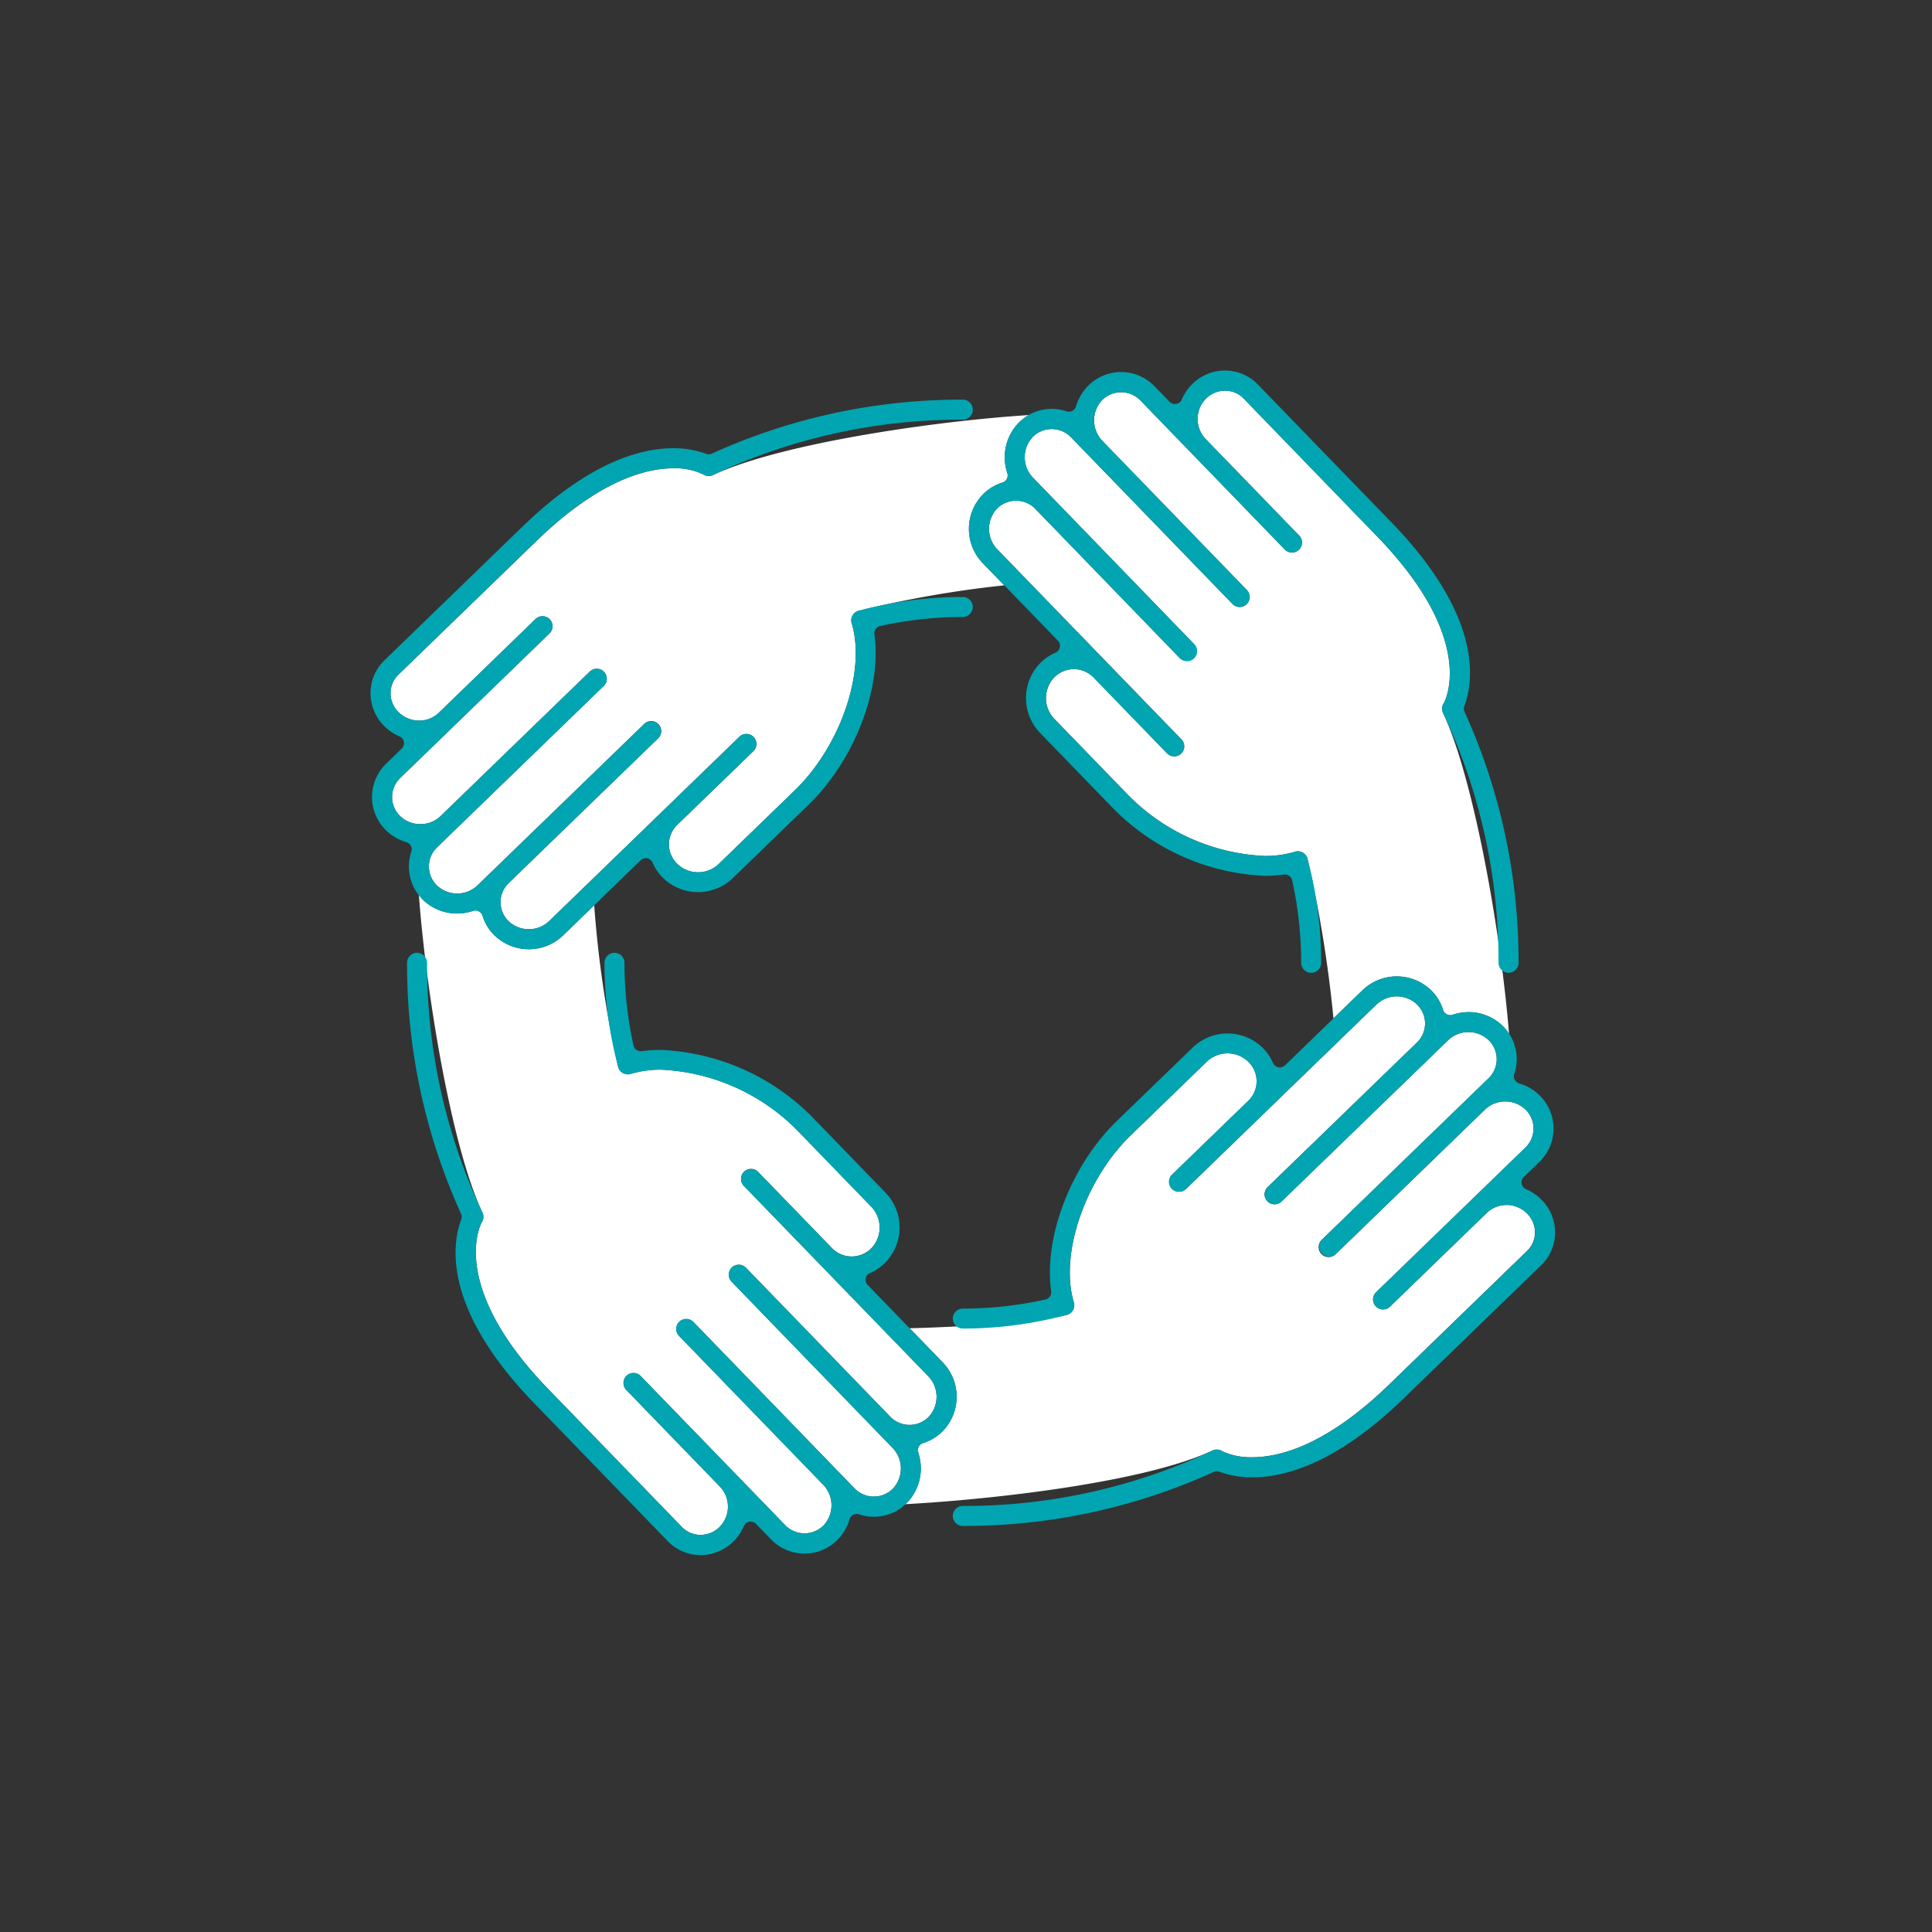
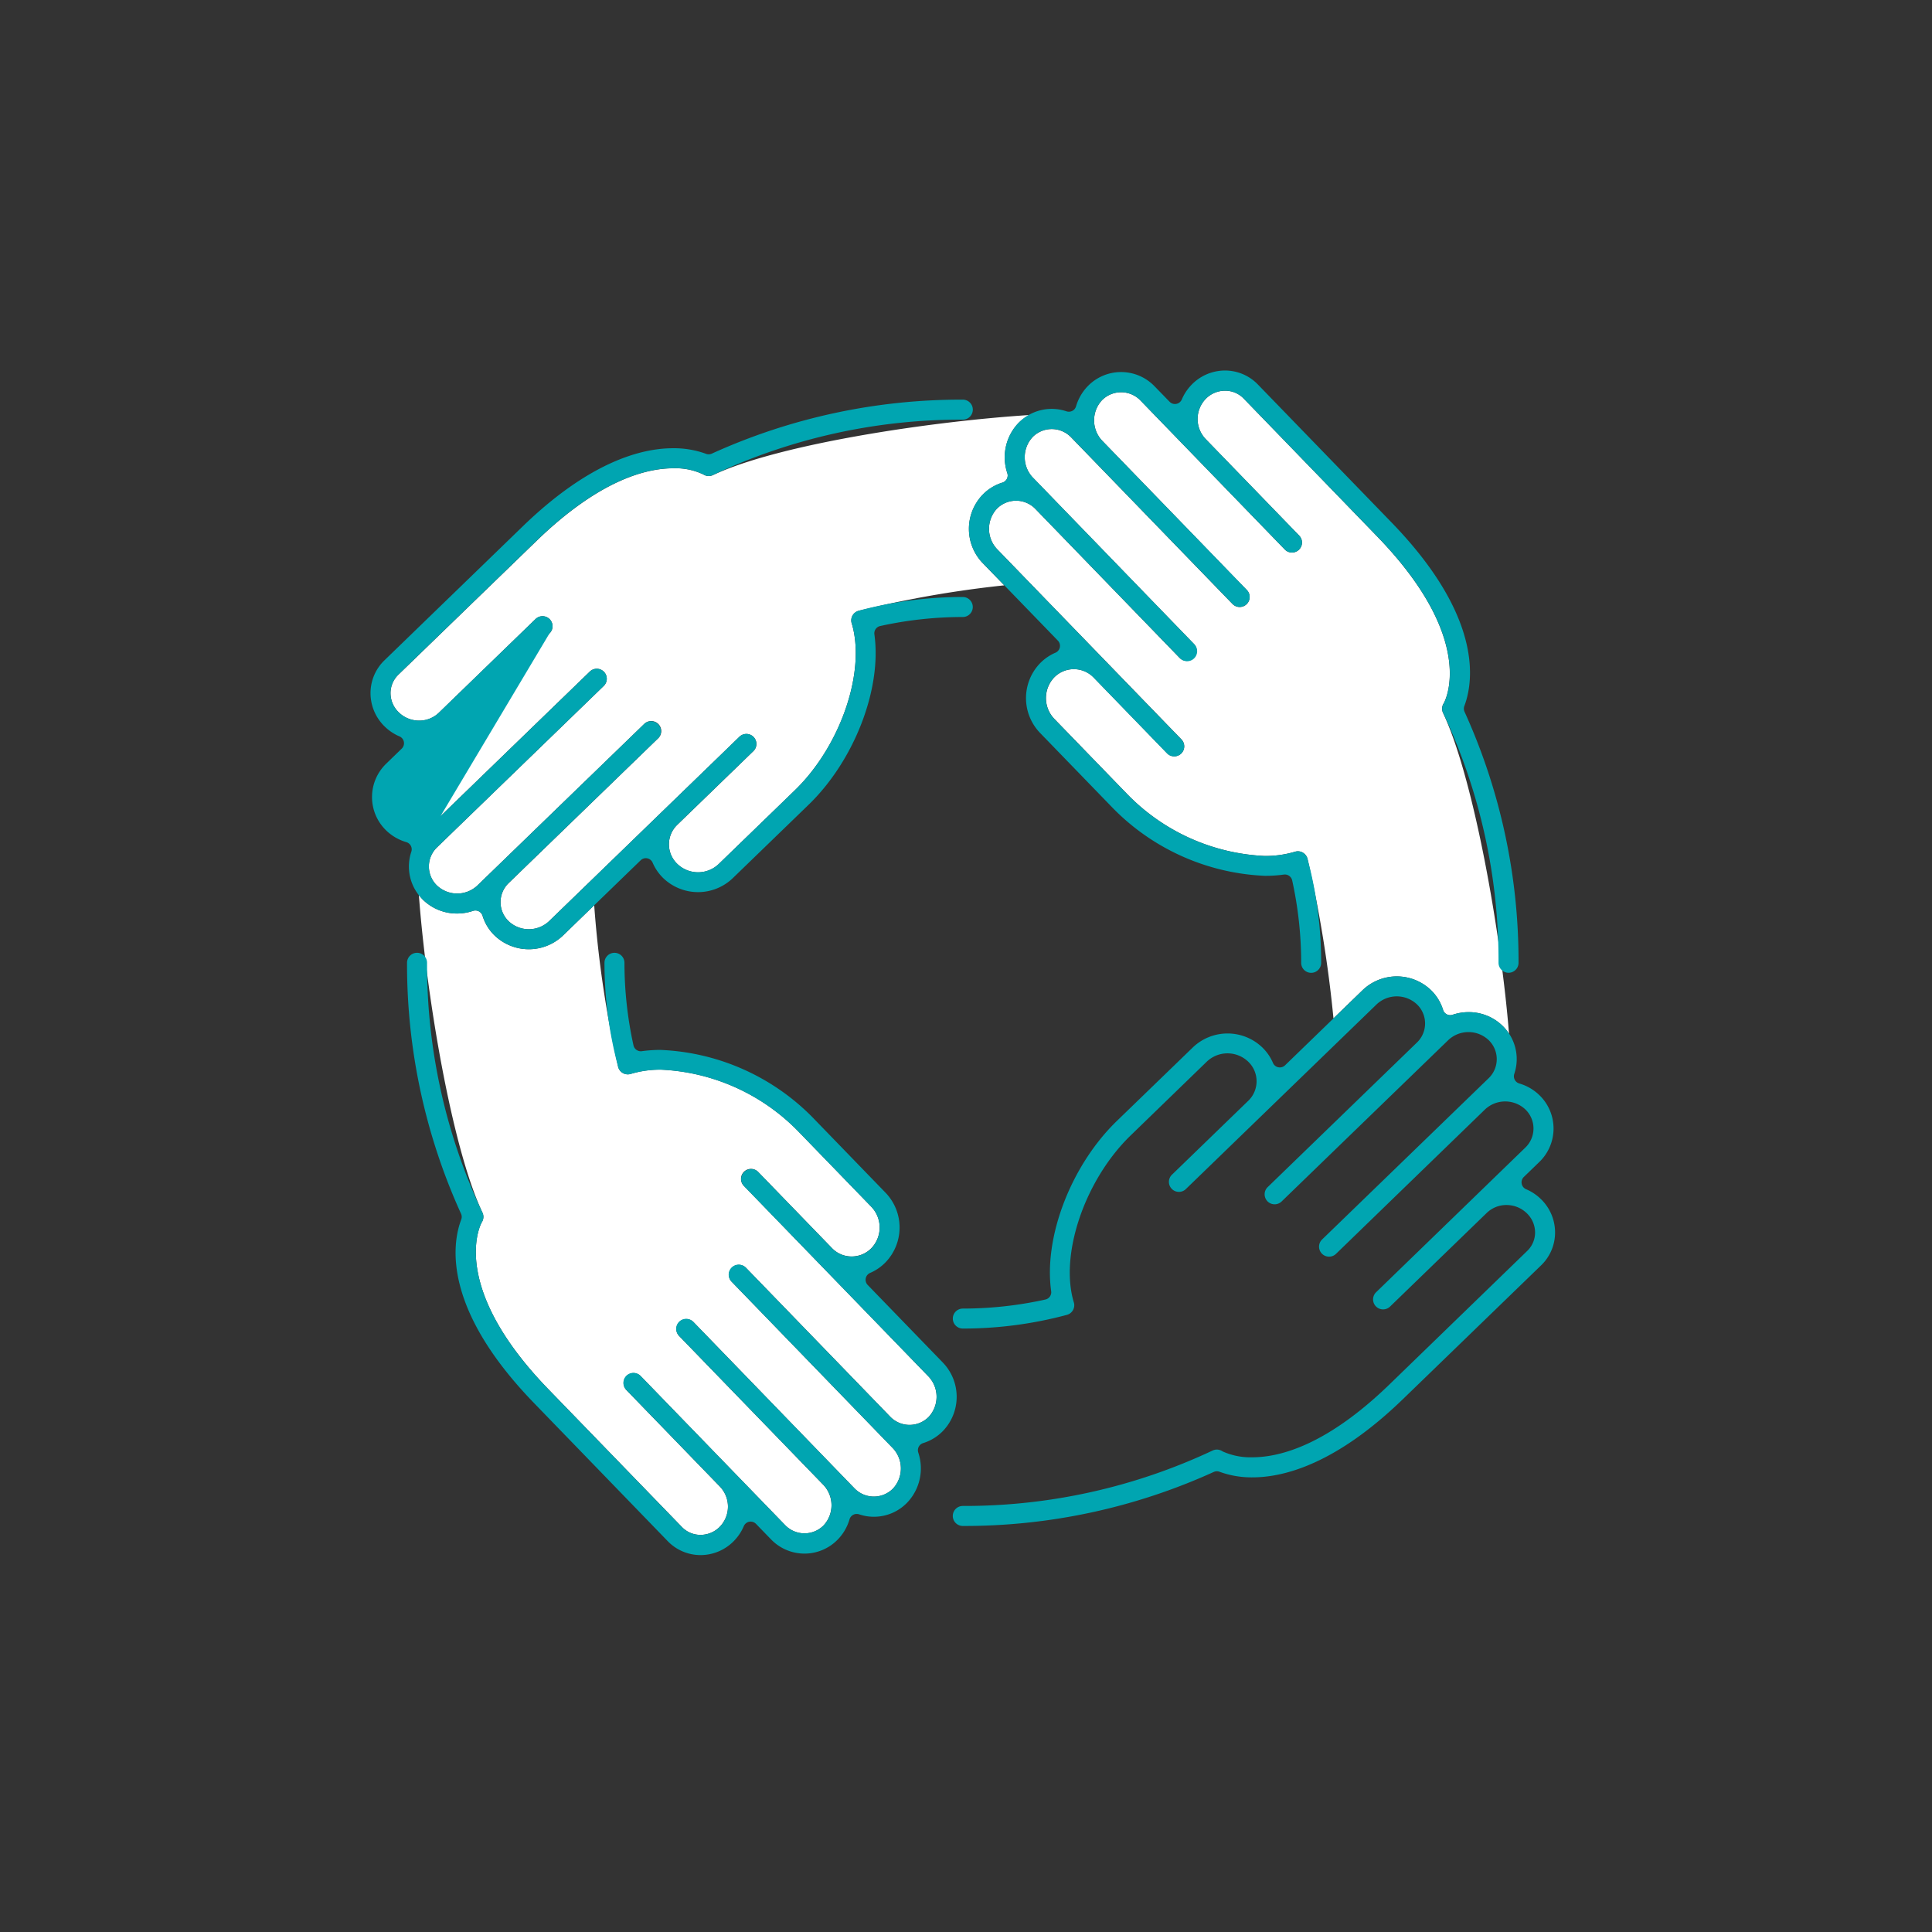
<svg xmlns="http://www.w3.org/2000/svg" width="146" height="146" viewBox="0 0 146 146">
  <rect x="0" y="0" width="146" height="146" fill="#333333" stroke="none" />
  <defs>
    <clipPath id="a">
      <rect width="89.516" height="89.517" fill="none" />
    </clipPath>
  </defs>
  <g transform="translate(-237 -3330)">
    <g transform="translate(-12 43)">
      <rect width="146" height="146" transform="translate(249 3287)" fill="none" opacity="0.1" />
    </g>
    <g transform="translate(265 3358)">
      <g transform="translate(0 0)" clip-path="url(#a)">
        <path d="M44.7,7.9,56.9,20.5a.756.756,0,0,1-1.086,1.051L44.888,10.264a2.033,2.033,0,0,0-2.885,0,2.235,2.235,0,0,0,0,3.048L55.944,27.7a.756.756,0,0,1-.016,1.069.758.758,0,0,1-.527.212.749.749,0,0,1-.542-.229L49.3,23.014a2.081,2.081,0,0,0-2.966,0,2.268,2.268,0,0,0,0,3.13l5.562,5.743a15.461,15.461,0,0,0,10.331,4.624,7.8,7.8,0,0,0,2.226-.3.557.557,0,0,0,.059-.015.714.714,0,0,1,.228-.04.756.756,0,0,1,.729.559,94.38,94.38,0,0,1,1.964,12.067l2.21-2.14a3.735,3.735,0,0,1,5.15,0,3.527,3.527,0,0,1,.922,1.5.566.566,0,0,0,.54.4.568.568,0,0,0,.178-.029,3.788,3.788,0,0,1,1.2-.2A3.668,3.668,0,0,1,80.2,49.337a3.534,3.534,0,0,1,.5.614c-.6-7.566-2.656-19.294-4.986-24.248a.749.749,0,0,1,.049-.727.483.483,0,0,0,.051-.1c.3-.629,2.065-5.136-5.079-12.511L60.645,1.94a1.942,1.942,0,0,0-1.408-.588,2.035,2.035,0,0,0-1.453.613,2.189,2.189,0,0,0-.026,3.021L64.842,12.3a.755.755,0,0,1-.544,1.281.748.748,0,0,1-.542-.229L52.827,2.068a2.033,2.033,0,0,0-2.884,0,2.237,2.237,0,0,0,0,3.048L60.871,16.4a.756.756,0,1,1-1.086,1.051L47.585,4.853a2.03,2.03,0,0,0-2.885,0,2.236,2.236,0,0,0,0,3.047" transform="translate(5.336 0.174)" fill="#fff" />
        <path d="M5.116,33.294,16.4,22.365a.756.756,0,0,1,1.052,1.086l-12.6,12.2a2,2,0,0,0,0,2.885,2.223,2.223,0,0,0,3.047,0l12.6-12.2a.756.756,0,1,1,1.051,1.086L10.267,38.349a2,2,0,0,0,0,2.885,2.225,2.225,0,0,0,3.047,0L27.706,27.292a.755.755,0,0,1,.526-.212.756.756,0,0,1,.526,1.3l-5.743,5.562a2.046,2.046,0,0,0,0,2.964,2.261,2.261,0,0,0,3.13,0l5.743-5.563c3.486-3.375,5.41-9.057,4.289-12.668a.752.752,0,0,1,.54-.9,81.731,81.731,0,0,1,11-1.925l-1.637-1.691a3.728,3.728,0,0,1,0-5.15,3.529,3.529,0,0,1,1.5-.921.564.564,0,0,0,.37-.719,3.752,3.752,0,0,1,.831-3.773A3.527,3.527,0,0,1,49.6,2.98c-7.439.479-18.9,2.191-23.892,4.538a.743.743,0,0,1-.321.072.753.753,0,0,1-.408-.12,4.864,4.864,0,0,0-2.263-.465c-2.135,0-5.664.953-10.348,5.492L1.942,22.593A1.944,1.944,0,0,0,1.339,24a2.015,2.015,0,0,0,.629,1.454,2.193,2.193,0,0,0,1.534.619,2.127,2.127,0,0,0,1.486-.592L12.3,18.395a.756.756,0,1,1,1.052,1.087L2.071,30.408a2,2,0,0,0,0,2.885,2.171,2.171,0,0,0,1.523.6,2.171,2.171,0,0,0,1.523-.6" transform="translate(0.173 0.384)" fill="#fff" />
        <path d="M26.862,64.322a.756.756,0,0,1,1.085-1.052L38.875,74.552a2.03,2.03,0,0,0,2.884,0,2.235,2.235,0,0,0,0-3.048L27.818,57.112A.755.755,0,1,1,28.9,56.061l5.576,5.755a2.047,2.047,0,0,0,1.469.608A2.077,2.077,0,0,0,37.43,61.8a2.267,2.267,0,0,0,0-3.13L31.87,52.931a15.46,15.46,0,0,0-10.333-4.625,7.722,7.722,0,0,0-2.289.322.755.755,0,0,1-.945-.5,82.119,82.119,0,0,1-1.816-12.244L14.12,38.179a3.738,3.738,0,0,1-5.151,0,3.5,3.5,0,0,1-.921-1.5.562.562,0,0,0-.54-.4.549.549,0,0,0-.179.029,3.762,3.762,0,0,1-1.2.2,3.676,3.676,0,0,1-2.576-1.03,3.57,3.57,0,0,1-.317-.375c.558,7.5,2.472,19.051,4.806,24.009a.753.753,0,0,1-.05.727.621.621,0,0,0-.053.106c-.295.628-2.03,5.167,5.081,12.507l10.1,10.423a1.944,1.944,0,0,0,1.405.588,2.037,2.037,0,0,0,1.454-.614A2.188,2.188,0,0,0,26,79.831l-7.081-7.312a.755.755,0,1,1,1.085-1.051L30.935,82.749a2.033,2.033,0,0,0,2.884,0,2.235,2.235,0,0,0,0-3.046L22.892,68.421a.756.756,0,0,1,1.085-1.052l12.2,12.6a2.032,2.032,0,0,0,2.885,0,2.237,2.237,0,0,0,0-3.048Z" transform="translate(0.417 4.525)" fill="#fff" />
-         <path d="M81.229,57.662a2.119,2.119,0,0,0-1.487.595l-7.311,7.081a.756.756,0,1,1-1.052-1.086L82.661,53.325a2,2,0,0,0,0-2.884,2.225,2.225,0,0,0-3.046,0L68.333,61.368a.756.756,0,1,1-1.051-1.086l12.595-12.2a2,2,0,0,0,0-2.885,2.223,2.223,0,0,0-3.047,0l-12.6,12.2a.755.755,0,0,1-1.068-.018.754.754,0,0,1,.017-1.068L74.463,45.385a2,2,0,0,0,0-2.884,2.223,2.223,0,0,0-3.048,0L57.023,56.442a.758.758,0,0,1-1.069-.017.758.758,0,0,1,.018-1.069l5.76-5.579a2.047,2.047,0,0,0-.016-2.948,2.265,2.265,0,0,0-3.132,0l-5.743,5.563c-3.485,3.376-5.41,9.059-4.289,12.669a.757.757,0,0,1-.54.9c-2.2.593-8.491.932-11.884,1.014l2.519,2.6a3.729,3.729,0,0,1,0,5.15,3.545,3.545,0,0,1-1.5.922.562.562,0,0,0-.37.718,3.753,3.753,0,0,1-.83,3.773c-.049.05-.106.085-.157.132,7.4-.405,18.352-1.764,23.23-4.059a.745.745,0,0,1,.315-.07.773.773,0,0,1,.413.121.518.518,0,0,0,.106.053,5.129,5.129,0,0,0,2.157.409c2.136,0,5.664-.953,10.348-5.491l10.423-10.1a1.944,1.944,0,0,0,.6-1.405,2.015,2.015,0,0,0-.629-1.454,2.192,2.192,0,0,0-1.534-.62" transform="translate(4.613 5.4)" fill="#fff" />
        <path d="M41.091,14.538l5.69,5.874a.565.565,0,0,1-.184.912,3.6,3.6,0,0,0-1.177.813,3.792,3.792,0,0,0,0,5.235l5.563,5.743a17.107,17.107,0,0,0,11.465,5.071,10.354,10.354,0,0,0,1.408-.095.6.6,0,0,1,.078-.006.566.566,0,0,1,.551.443,28.936,28.936,0,0,1,.681,6.233.755.755,0,1,0,1.51,0,30.3,30.3,0,0,0-1.034-7.871.756.756,0,0,0-.729-.559.714.714,0,0,0-.228.04.557.557,0,0,1-.059.015,7.8,7.8,0,0,1-2.226.3,15.461,15.461,0,0,1-10.331-4.624L46.5,26.319a2.268,2.268,0,0,1,0-3.13,2.081,2.081,0,0,1,2.966,0l5.563,5.743a.746.746,0,0,0,.542.229.757.757,0,0,0,.526-.212.758.758,0,0,0,.017-1.069L42.177,13.487a2.235,2.235,0,0,1,0-3.048,2.033,2.033,0,0,1,2.885,0L55.989,21.721a.756.756,0,1,0,1.086-1.051l-12.2-12.6a2.236,2.236,0,0,1,0-3.047,2.03,2.03,0,0,1,2.885,0l12.2,12.595a.756.756,0,1,0,1.086-1.051L50.116,5.289a2.237,2.237,0,0,1,0-3.048,2.033,2.033,0,0,1,2.884,0L63.929,13.524a.748.748,0,0,0,.542.229.755.755,0,0,0,.544-1.281L57.931,5.16a2.189,2.189,0,0,1,.026-3.021,2.036,2.036,0,0,1,1.454-.613,1.94,1.94,0,0,1,1.407.588L70.912,12.536c7.144,7.375,5.381,11.883,5.08,12.511a.621.621,0,0,1-.051.1.748.748,0,0,0-.05.726,44.027,44.027,0,0,1,4.189,18.883.756.756,0,0,0,1.512,0,45.527,45.527,0,0,0-4.081-18.97.566.566,0,0,1-.015-.433c.672-1.77,1.481-6.665-5.5-13.871L61.9,1.062A3.449,3.449,0,0,0,59.411,0a3.517,3.517,0,0,0-2.54,1.089,3.634,3.634,0,0,0-.727,1.1.565.565,0,0,1-.417.333.621.621,0,0,1-.1.009.565.565,0,0,1-.405-.172L54.085,1.19a3.508,3.508,0,0,0-5.054,0,3.669,3.669,0,0,0-.878,1.517.563.563,0,0,1-.542.405.546.546,0,0,1-.181-.029,3.5,3.5,0,0,0-3.643.892,3.754,3.754,0,0,0-.831,3.773.561.561,0,0,1-.033.437.568.568,0,0,1-.336.282,3.522,3.522,0,0,0-1.5.921,3.73,3.73,0,0,0,0,5.15" transform="translate(5.163 0)" fill="#00a5b1" />
        <path d="M82.3,56.64a.565.565,0,0,1-.169-.925l1.17-1.132a3.508,3.508,0,0,0,0-5.055,3.64,3.64,0,0,0-1.516-.878.568.568,0,0,1-.377-.721,3.494,3.494,0,0,0-.891-3.644,3.667,3.667,0,0,0-2.568-1.026,3.781,3.781,0,0,0-1.2.2.564.564,0,0,1-.719-.37,3.514,3.514,0,0,0-.921-1.5,3.735,3.735,0,0,0-5.15,0l-5.874,5.69a.569.569,0,0,1-.393.158.526.526,0,0,1-.111-.011.563.563,0,0,1-.409-.332,3.587,3.587,0,0,0-.814-1.176,3.793,3.793,0,0,0-5.232,0L51.38,51.479c-3.454,3.346-5.544,8.758-4.968,12.869a.565.565,0,0,1-.437.63,28.932,28.932,0,0,1-6.24.683.755.755,0,0,0,0,1.51A30.3,30.3,0,0,0,47.6,66.137a.755.755,0,0,0,.538-.9c-1.12-3.61.8-9.293,4.29-12.669L58.173,47A2.265,2.265,0,0,1,61.3,47a2.048,2.048,0,0,1,.017,2.948l-5.76,5.579a.756.756,0,1,0,1.051,1.086L71.006,42.672a2.223,2.223,0,0,1,3.048,0,2,2,0,0,1,0,2.884L62.771,56.485a.756.756,0,0,0,1.052,1.086l12.6-12.2a2.222,2.222,0,0,1,3.047,0,2,2,0,0,1,0,2.884l-12.6,12.2a.756.756,0,0,0,1.051,1.086L79.2,50.611a2.225,2.225,0,0,1,3.046,0,2,2,0,0,1,0,2.884L70.969,64.425a.755.755,0,0,0-.018,1.068.757.757,0,0,0,1.069.018l7.311-7.081a2.129,2.129,0,0,1,1.488-.595,2.194,2.194,0,0,1,1.534.62,2.021,2.021,0,0,1,.628,1.455,1.939,1.939,0,0,1-.6,1.4l-10.422,10.1C67.271,75.947,63.742,76.9,61.607,76.9a5.124,5.124,0,0,1-2.157-.409.558.558,0,0,1-.107-.053.766.766,0,0,0-.412-.121.737.737,0,0,0-.315.07,44.007,44.007,0,0,1-18.882,4.19.756.756,0,0,0,0,1.512A45.513,45.513,0,0,0,58.7,78.007a.562.562,0,0,1,.435-.014,7.035,7.035,0,0,0,2.494.423c2.4,0,6.323-1.028,11.377-5.923L83.43,62.4a3.439,3.439,0,0,0,1.062-2.489,3.51,3.51,0,0,0-1.088-2.54,3.612,3.612,0,0,0-1.1-.729" transform="translate(5.024 5.227)" fill="#00a5b1" />
        <path d="M42.947,69.955l-5.69-5.874a.565.565,0,0,1,.184-.912,3.6,3.6,0,0,0,1.177-.814,3.79,3.79,0,0,0,0-5.233L33.057,51.38A17.1,17.1,0,0,0,21.6,46.318a10.182,10.182,0,0,0-1.412.095.634.634,0,0,1-.079.006.565.565,0,0,1-.551-.443,28.973,28.973,0,0,1-.683-6.242.755.755,0,0,0-1.51,0,30.434,30.434,0,0,0,1.042,7.9.755.755,0,0,0,.945.5,7.76,7.76,0,0,1,2.289-.321,15.461,15.461,0,0,1,10.331,4.624l5.563,5.743a2.267,2.267,0,0,1,0,3.13,2.072,2.072,0,0,1-1.483.621,2.05,2.05,0,0,1-1.469-.607l-5.576-5.756a.756.756,0,1,0-1.085,1.052L41.862,71.008a2.233,2.233,0,0,1,0,3.047,2.032,2.032,0,0,1-2.885,0L28.049,62.772a.755.755,0,1,0-1.085,1.051l12.2,12.6a2.234,2.234,0,0,1,0,3.047,2.032,2.032,0,0,1-2.884,0l-12.2-12.6a.755.755,0,0,0-1.068-.018.757.757,0,0,0-.017,1.069l10.93,11.283a2.236,2.236,0,0,1,0,3.046,2.032,2.032,0,0,1-2.884,0L20.11,70.969a.756.756,0,1,0-1.085,1.052l7.081,7.311a2.19,2.19,0,0,1-.026,3.021,2.034,2.034,0,0,1-1.454.614,1.937,1.937,0,0,1-1.405-.588l-10.1-10.423C6.015,64.616,7.75,60.078,8.044,59.45a.544.544,0,0,1,.052-.106.752.752,0,0,0,.05-.728A44.01,44.01,0,0,1,3.957,39.734a.756.756,0,0,0-1.512,0A45.522,45.522,0,0,0,6.527,58.7a.566.566,0,0,1,.014.433c-.672,1.77-1.482,6.664,5.5,13.871L22.135,83.43a3.45,3.45,0,0,0,2.491,1.063,3.52,3.52,0,0,0,2.54-1.088,3.644,3.644,0,0,0,.728-1.1.565.565,0,0,1,.417-.333.618.618,0,0,1,.1-.009.561.561,0,0,1,.405.172l1.135,1.17a3.507,3.507,0,0,0,5.055,0,3.65,3.65,0,0,0,.877-1.516.565.565,0,0,1,.542-.405.573.573,0,0,1,.179.028,3.492,3.492,0,0,0,3.644-.892,3.751,3.751,0,0,0,.831-3.772.561.561,0,0,1,.033-.437.568.568,0,0,1,.336-.282,3.524,3.524,0,0,0,1.5-.921,3.728,3.728,0,0,0,0-5.15" transform="translate(0.315 5.024)" fill="#00a5b1" />
-         <path d="M3.049,35.67a.567.567,0,0,1,.035.441,3.5,3.5,0,0,0,.891,3.643,3.671,3.671,0,0,0,2.575,1.03,3.763,3.763,0,0,0,1.2-.2.539.539,0,0,1,.179-.029.558.558,0,0,1,.257.062.568.568,0,0,1,.282.336,3.489,3.489,0,0,0,.921,1.5,3.736,3.736,0,0,0,5.15,0l5.874-5.691A.567.567,0,0,1,20.8,36.6a.626.626,0,0,1,.112.011.568.568,0,0,1,.408.332,3.587,3.587,0,0,0,.814,1.176,3.792,3.792,0,0,0,5.233,0l5.743-5.561c3.453-3.347,5.543-8.759,4.967-12.87a.566.566,0,0,1,.437-.63,28.949,28.949,0,0,1,6.242-.682.756.756,0,0,0,0-1.512A30.284,30.284,0,0,0,36.889,17.9a.754.754,0,0,0-.54.905c1.121,3.61-.8,9.292-4.289,12.667l-5.743,5.563a2.261,2.261,0,0,1-3.13,0,2.046,2.046,0,0,1,0-2.964l5.743-5.562a.756.756,0,0,0,.017-1.068.757.757,0,0,0-1.069-.018L13.487,41.365a2.222,2.222,0,0,1-3.047,0,2,2,0,0,1,0-2.885L21.721,27.554a.756.756,0,1,0-1.052-1.086L8.074,38.669a2.225,2.225,0,0,1-3.048,0,2,2,0,0,1,0-2.885l12.6-12.2a.755.755,0,0,0,.229-.531.755.755,0,0,0-1.281-.554L5.289,33.426a2.171,2.171,0,0,1-1.523.6,2.171,2.171,0,0,1-1.523-.6,2,2,0,0,1,0-2.884L13.524,19.614a.756.756,0,0,0-1.052-1.087L5.16,25.611a2.127,2.127,0,0,1-1.486.592,2.193,2.193,0,0,1-1.534-.619,2.015,2.015,0,0,1-.629-1.454,1.946,1.946,0,0,1,.6-1.405l10.423-10.1c4.685-4.539,8.214-5.491,10.348-5.491a4.87,4.87,0,0,1,2.263.464.753.753,0,0,0,.406.121.745.745,0,0,0,.322-.073A44.01,44.01,0,0,1,44.759,3.461a.756.756,0,0,0,0-1.512A45.518,45.518,0,0,0,25.79,6.03a.567.567,0,0,1-.235.051.555.555,0,0,1-.2-.037,7.047,7.047,0,0,0-2.495-.422c-2.4,0-6.323,1.027-11.376,5.922L1.063,21.639A3.446,3.446,0,0,0,0,24.13a3.512,3.512,0,0,0,1.089,2.539,3.628,3.628,0,0,0,1.1.729.564.564,0,0,1,.17.923l-1.17,1.135a3.507,3.507,0,0,0,0,5.055,3.648,3.648,0,0,0,1.516.877.566.566,0,0,1,.342.281" transform="translate(0 0.251)" fill="#00a5b1" />
+         <path d="M3.049,35.67a.567.567,0,0,1,.035.441,3.5,3.5,0,0,0,.891,3.643,3.671,3.671,0,0,0,2.575,1.03,3.763,3.763,0,0,0,1.2-.2.539.539,0,0,1,.179-.029.558.558,0,0,1,.257.062.568.568,0,0,1,.282.336,3.489,3.489,0,0,0,.921,1.5,3.736,3.736,0,0,0,5.15,0l5.874-5.691A.567.567,0,0,1,20.8,36.6a.626.626,0,0,1,.112.011.568.568,0,0,1,.408.332,3.587,3.587,0,0,0,.814,1.176,3.792,3.792,0,0,0,5.233,0l5.743-5.561c3.453-3.347,5.543-8.759,4.967-12.87a.566.566,0,0,1,.437-.63,28.949,28.949,0,0,1,6.242-.682.756.756,0,0,0,0-1.512A30.284,30.284,0,0,0,36.889,17.9a.754.754,0,0,0-.54.905c1.121,3.61-.8,9.292-4.289,12.667l-5.743,5.563a2.261,2.261,0,0,1-3.13,0,2.046,2.046,0,0,1,0-2.964l5.743-5.562a.756.756,0,0,0,.017-1.068.757.757,0,0,0-1.069-.018L13.487,41.365a2.222,2.222,0,0,1-3.047,0,2,2,0,0,1,0-2.885L21.721,27.554a.756.756,0,1,0-1.052-1.086L8.074,38.669a2.225,2.225,0,0,1-3.048,0,2,2,0,0,1,0-2.885l12.6-12.2a.755.755,0,0,0,.229-.531.755.755,0,0,0-1.281-.554L5.289,33.426L13.524,19.614a.756.756,0,0,0-1.052-1.087L5.16,25.611a2.127,2.127,0,0,1-1.486.592,2.193,2.193,0,0,1-1.534-.619,2.015,2.015,0,0,1-.629-1.454,1.946,1.946,0,0,1,.6-1.405l10.423-10.1c4.685-4.539,8.214-5.491,10.348-5.491a4.87,4.87,0,0,1,2.263.464.753.753,0,0,0,.406.121.745.745,0,0,0,.322-.073A44.01,44.01,0,0,1,44.759,3.461a.756.756,0,0,0,0-1.512A45.518,45.518,0,0,0,25.79,6.03a.567.567,0,0,1-.235.051.555.555,0,0,1-.2-.037,7.047,7.047,0,0,0-2.495-.422c-2.4,0-6.323,1.027-11.376,5.922L1.063,21.639A3.446,3.446,0,0,0,0,24.13a3.512,3.512,0,0,0,1.089,2.539,3.628,3.628,0,0,0,1.1.729.564.564,0,0,1,.17.923l-1.17,1.135a3.507,3.507,0,0,0,0,5.055,3.648,3.648,0,0,0,1.516.877.566.566,0,0,1,.342.281" transform="translate(0 0.251)" fill="#00a5b1" />
      </g>
    </g>
  </g>
</svg>